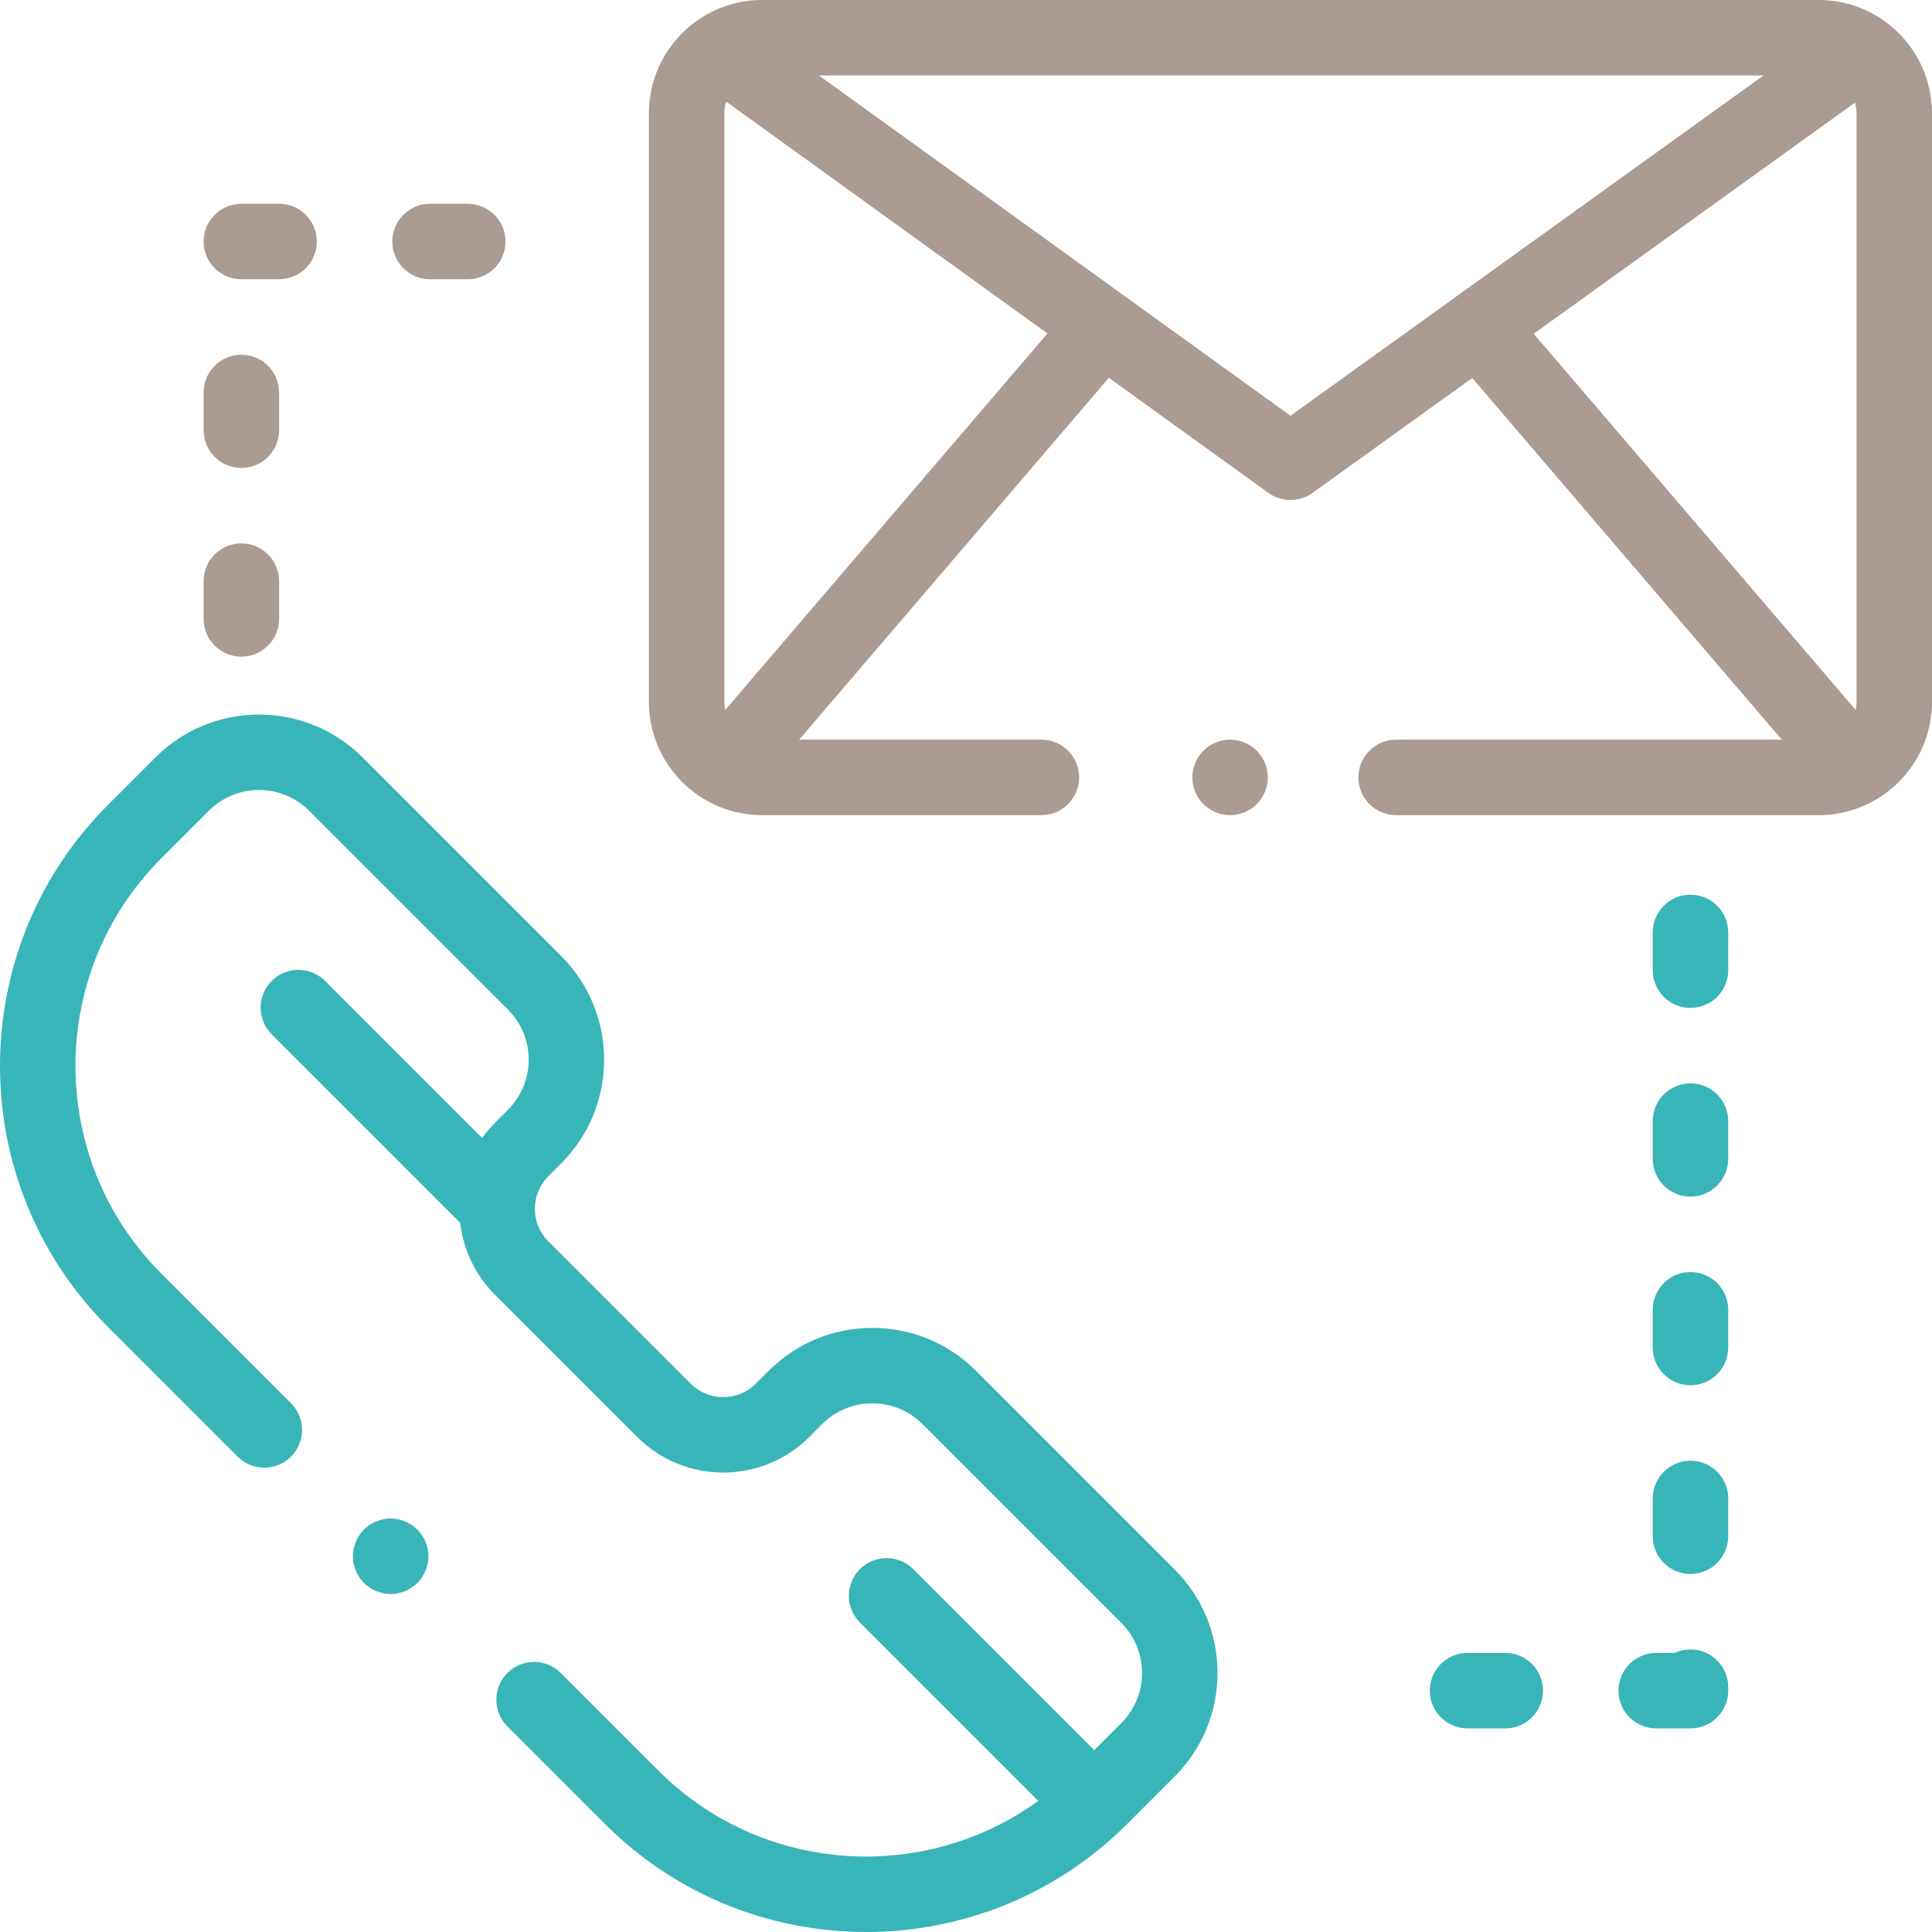
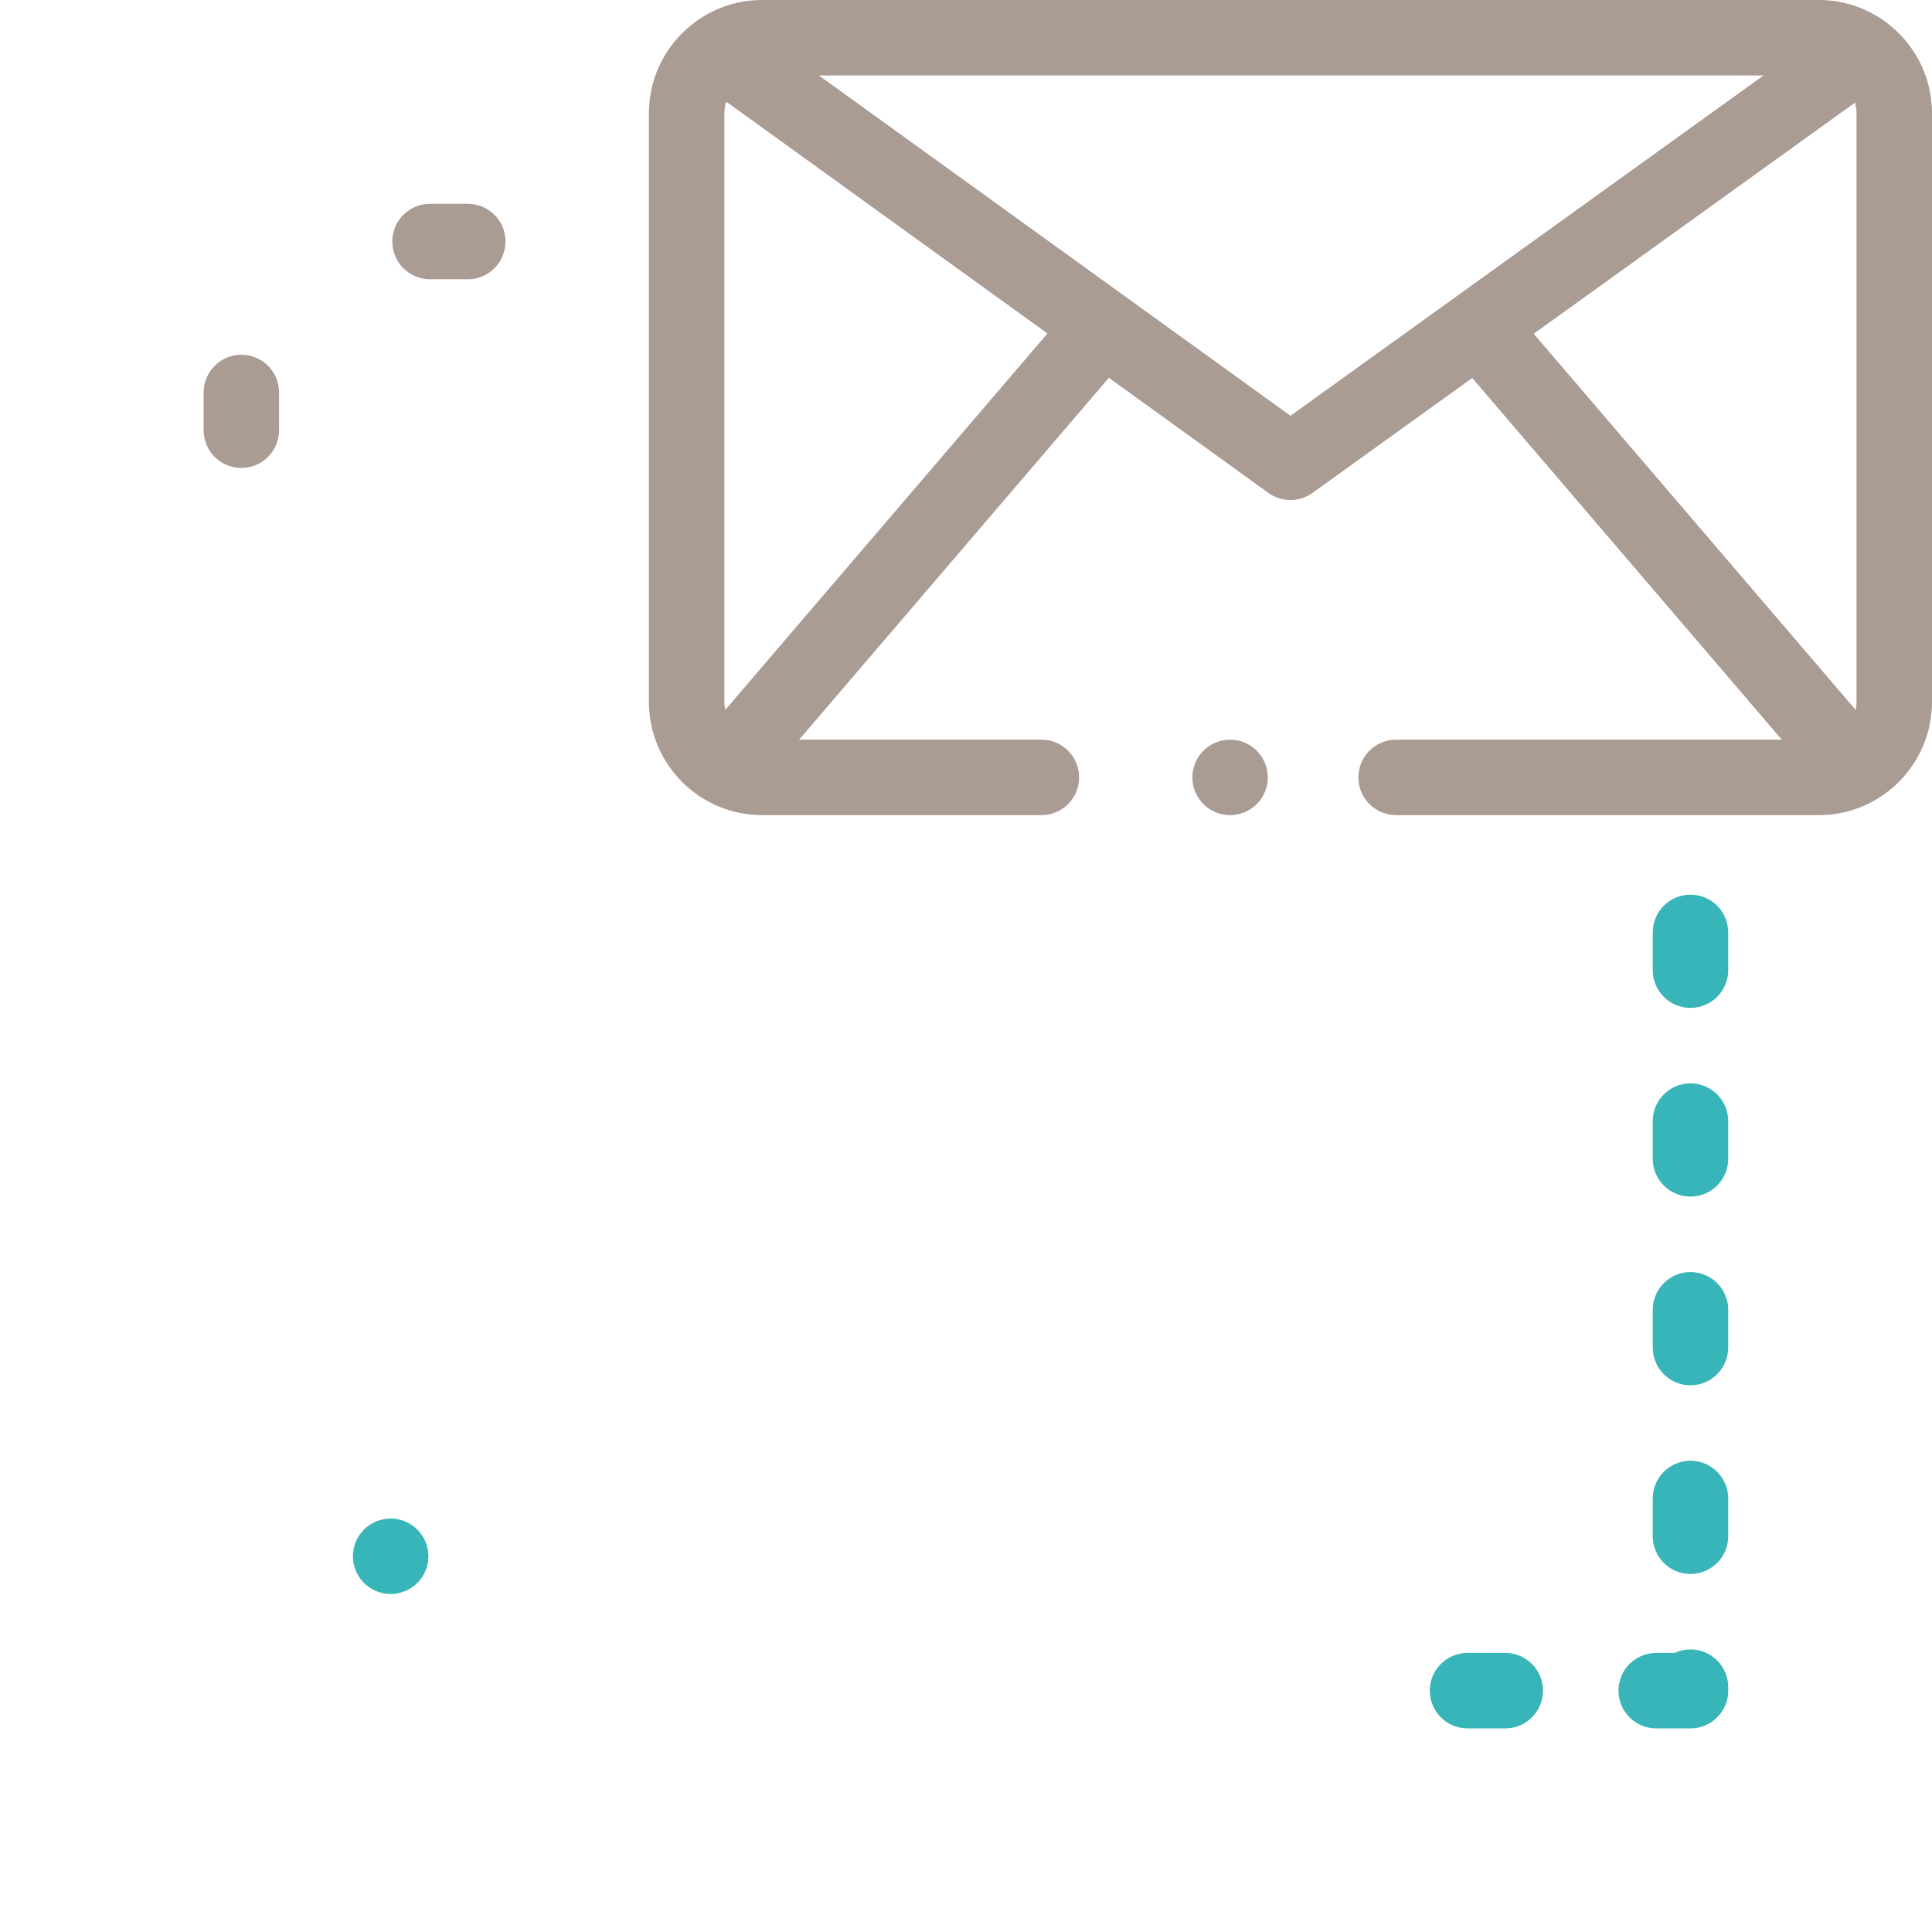
<svg xmlns="http://www.w3.org/2000/svg" version="1.1" id="Capa_1" x="0px" y="0px" width="512px" height="512px" viewBox="-49 141 512 512" style="enable-background:new -49 141 512 512;" xml:space="preserve">
  <path style="fill:#AA9B93;" d="M276.983,337.018c-2.63,0-5.211,1.069-7.071,2.93c-1.86,1.86-2.93,4.44-2.93,7.071  c0,2.63,1.07,5.211,2.93,7.07c1.86,1.86,4.44,2.931,7.071,2.931c2.63,0,5.21-1.07,7.071-2.931c1.86-1.859,2.93-4.439,2.93-7.07  c0-2.641-1.07-5.21-2.93-7.071C282.194,338.088,279.613,337.018,276.983,337.018z" />
  <path style="fill:#AA9B93;" d="M450.488,146.649c-0.112-0.086-0.229-0.164-0.344-0.245c-4.863-3.4-10.774-5.404-17.147-5.404  H152.972c-5.974,0-11.539,1.761-16.221,4.782c-0.372,0.218-0.731,0.46-1.077,0.728c-7.679,5.439-12.706,14.386-12.706,24.492  v156.014c0,16.544,13.459,30.003,30.003,30.003h74.007c5.523,0,10.001-4.478,10.001-10.001s-4.477-10.001-10.001-10.001h-64.197  l82.079-95.902l42.271,30.505c1.747,1.26,3.799,1.891,5.853,1.891c2.048,0,4.096-0.628,5.84-1.883l42.332-30.455l82.031,95.844  h-102.2c-5.524,0-10.001,4.478-10.001,10.001s4.477,10.001,10.001,10.001h112.01c16.544,0,30.003-13.459,30.003-30.003V171.003  C463,160.983,458.058,152.101,450.488,146.649z M143.202,329.136c-0.148-0.684-0.231-1.391-0.231-2.119V171.003  c0-1.07,0.173-2.099,0.486-3.067l85.131,61.436L143.202,329.136z M292.995,251.185L168.03,161.002h250.318L292.995,251.185z   M442.591,168.199c0.261,0.891,0.407,1.83,0.407,2.803v156.014c0,0.727-0.083,1.435-0.231,2.119l-85.317-99.684L442.591,168.199z" />
  <path style="fill:#38B5B8;" d="M398.994,578.118c-1.499,0-2.921,0.33-4.197,0.921h-4.882c-5.523,0-10.001,4.478-10.001,10.001  c0,5.523,4.477,10.001,10.001,10.001h9.08c5.523,0,10.001-4.478,10.001-10.001v-0.921  C408.995,582.597,404.518,578.118,398.994,578.118z" />
  <path style="fill:#38B5B8;" d="M398.994,528.114c-5.523,0-10.001,4.478-10.001,10.001v10.001c0,5.523,4.477,10.001,10.001,10.001  s10.001-4.478,10.001-10.001v-10.001C408.995,532.592,404.518,528.114,398.994,528.114z" />
  <path style="fill:#38B5B8;" d="M349.911,579.039H339.91c-5.524,0-10.001,4.478-10.001,10.001c0,5.523,4.477,10.001,10.001,10.001  h10.001c5.523,0,10.001-4.478,10.001-10.001C359.912,583.518,355.434,579.039,349.911,579.039z" />
  <path style="fill:#38B5B8;" d="M398.994,378.1c-5.523,0-10.001,4.478-10.001,10.001v10.001c0,5.522,4.477,10.001,10.001,10.001  s10.001-4.478,10.001-10.001v-10.001C408.995,382.579,404.518,378.1,398.994,378.1z" />
  <path style="fill:#38B5B8;" d="M398.994,428.105c-5.523,0-10.001,4.478-10.001,10.001v10.001c0,5.523,4.477,10.001,10.001,10.001  s10.001-4.478,10.001-10.001v-10.001C408.995,432.583,404.518,428.105,398.994,428.105z" />
  <path style="fill:#38B5B8;" d="M398.994,478.109c-5.523,0-10.001,4.478-10.001,10.001v10.001c0,5.522,4.477,10.001,10.001,10.001  s10.001-4.478,10.001-10.001V488.11C408.995,482.588,404.518,478.109,398.994,478.109z" />
-   <path style="fill:#AA9B93;" d="M14.96,215.007h10.001c5.524,0,10.001-4.478,10.001-10.001c0-5.523-4.477-10.001-10.001-10.001H14.96  c-5.523,0-10.001,4.478-10.001,10.001C4.959,210.528,9.437,215.007,14.96,215.007z" />
  <path style="fill:#AA9B93;" d="M64.964,215.007h10.001c5.523,0,10.001-4.478,10.001-10.001c0-5.523-4.478-10.001-10.001-10.001  H64.964c-5.523,0-10.001,4.478-10.001,10.001C54.963,210.528,59.442,215.007,64.964,215.007z" />
  <path style="fill:#AA9B93;" d="M14.96,265.011c5.524,0,10.001-4.478,10.001-10.001v-10.001c0-5.522-4.477-10.001-10.001-10.001  s-10.001,4.478-10.001,10.001v10.001C4.959,260.534,9.437,265.011,14.96,265.011z" />
-   <path style="fill:#AA9B93;" d="M14.96,315.016c5.524,0,10.001-4.478,10.001-10.001v-10.001c0-5.522-4.477-10.001-10.001-10.001  s-10.001,4.478-10.001,10.001v10.001C4.959,310.538,9.437,315.016,14.96,315.016z" />
  <path style="fill:#38B5B8;" d="M54.533,543.426c-2.64,0-5.21,1.07-7.081,2.93c-1.86,1.86-2.92,4.44-2.92,7.071  c0,2.63,1.06,5.21,2.92,7.071c1.87,1.859,4.45,2.93,7.081,2.93s5.201-1.07,7.071-2.93c1.86-1.86,2.93-4.44,2.93-7.071  c0-2.63-1.07-5.211-2.93-7.071C59.744,544.496,57.163,543.426,54.533,543.426z" />
-   <path style="fill:#38B5B8;" d="M209.599,504.243c-15.122-15.121-39.729-15.122-54.853,0.001l-3.433,3.434  c-4.768,4.771-12.528,4.769-17.297,0l-37.692-37.692c-2.31-2.31-3.582-5.382-3.582-8.648s1.272-6.338,3.583-8.648l3.433-3.434  c15.123-15.123,15.123-39.73,0-54.853l-52.695-52.695c-15.123-15.122-39.73-15.122-54.852,0l-12.609,12.608  c-38.136,38.137-38.136,100.19,0,138.326l34.375,34.375c3.905,3.904,10.238,3.904,14.144,0c3.905-3.905,3.905-10.238,0-14.144  l-34.375-34.375c-30.338-30.338-30.338-79.701,0-110.039l12.608-12.608c7.324-7.325,19.241-7.325,26.565,0l52.694,52.694  c7.325,7.324,7.325,19.241,0,26.565l-3.433,3.434c-1.261,1.261-2.397,2.612-3.418,4.032l-41.621-41.621  c-3.905-3.904-10.238-3.904-14.144,0c-3.905,3.905-3.905,10.238,0,14.144l49.963,49.962c0.824,7.199,4.019,13.865,9.22,19.066  l37.692,37.692c12.568,12.566,33.016,12.567,45.584-0.001l3.434-3.434c7.324-7.325,19.241-7.325,26.565,0l52.695,52.694  c3.547,3.548,5.501,8.266,5.501,13.282c0,5.016-1.954,9.734-5.503,13.282l-7.16,7.16l-47.961-47.961  c-3.905-3.904-10.238-3.904-14.144,0c-3.905,3.905-3.905,10.238,0,14.144l47.268,47.268c-30.403,22.039-73.274,19.378-100.652-8.002  l-25.898-25.898c-3.905-3.903-10.238-3.904-14.143,0c-3.905,3.905-3.905,10.238,0,14.144l25.898,25.898  C130.425,643.465,155.473,653,180.521,653c25.047,0,50.095-9.534,69.164-28.603l12.607-12.608  c7.327-7.326,11.361-17.065,11.361-27.427c0-10.361-4.034-20.101-11.36-27.426L209.599,504.243z" />
</svg>